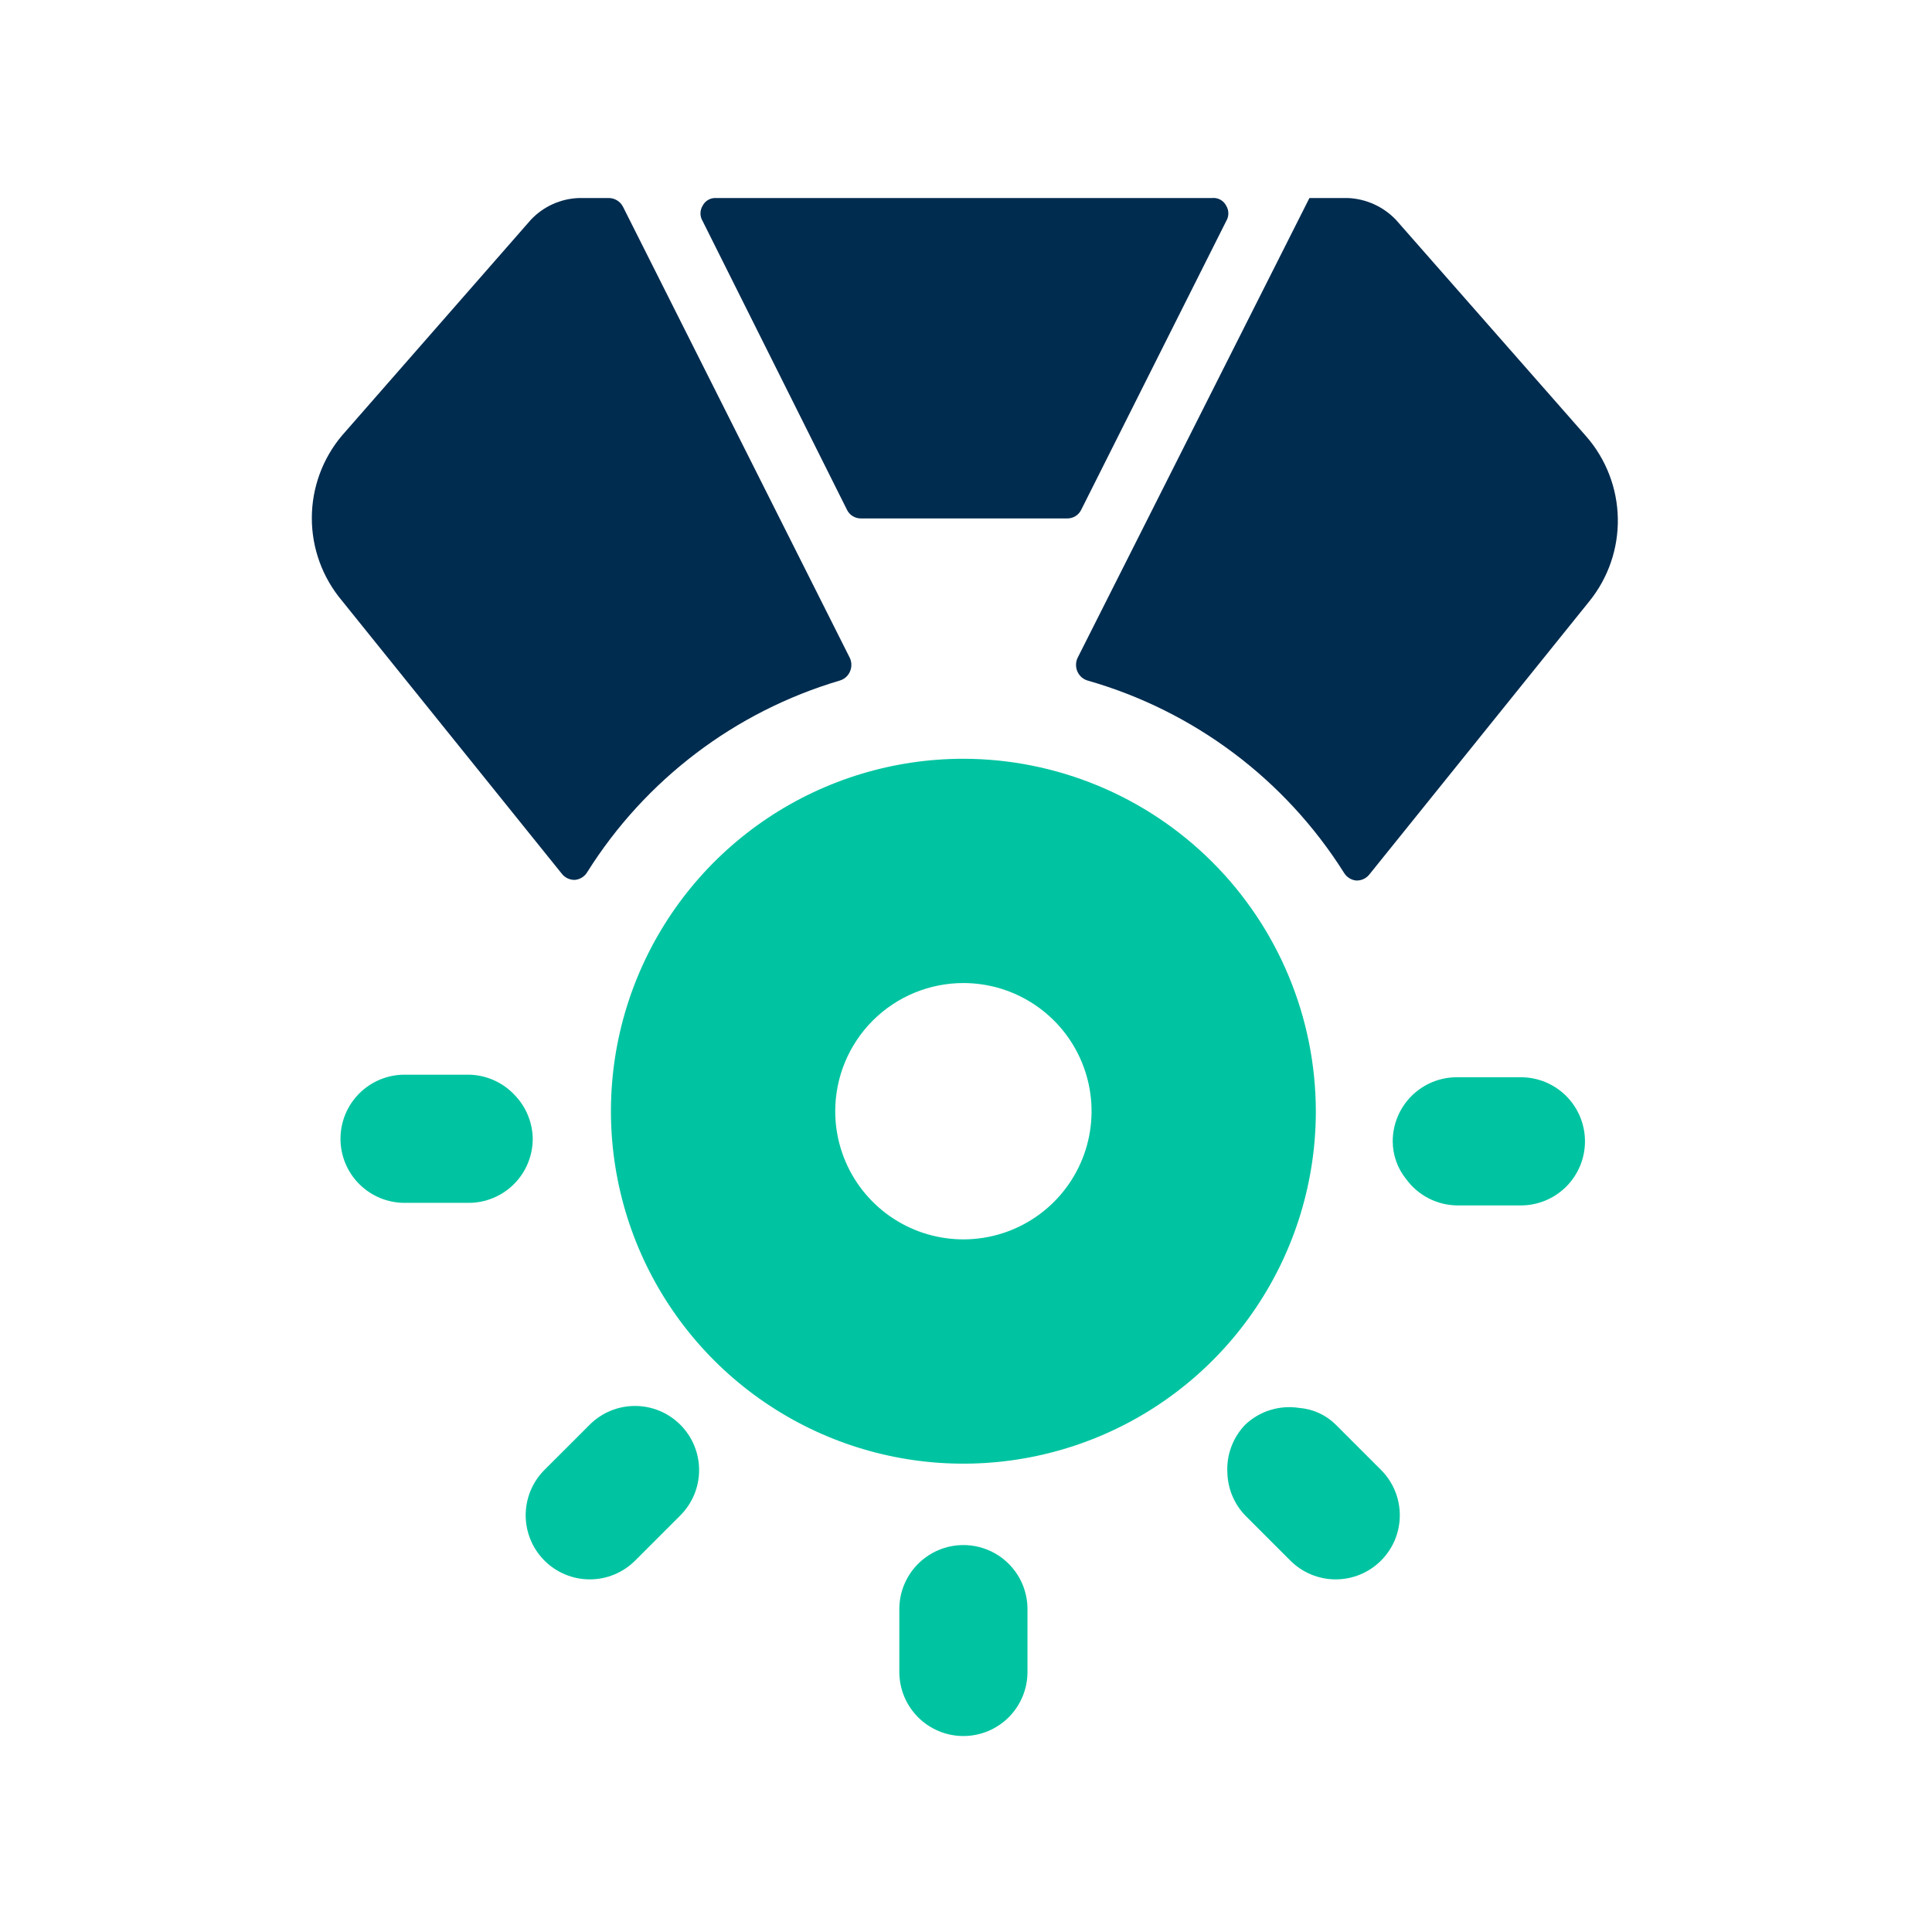
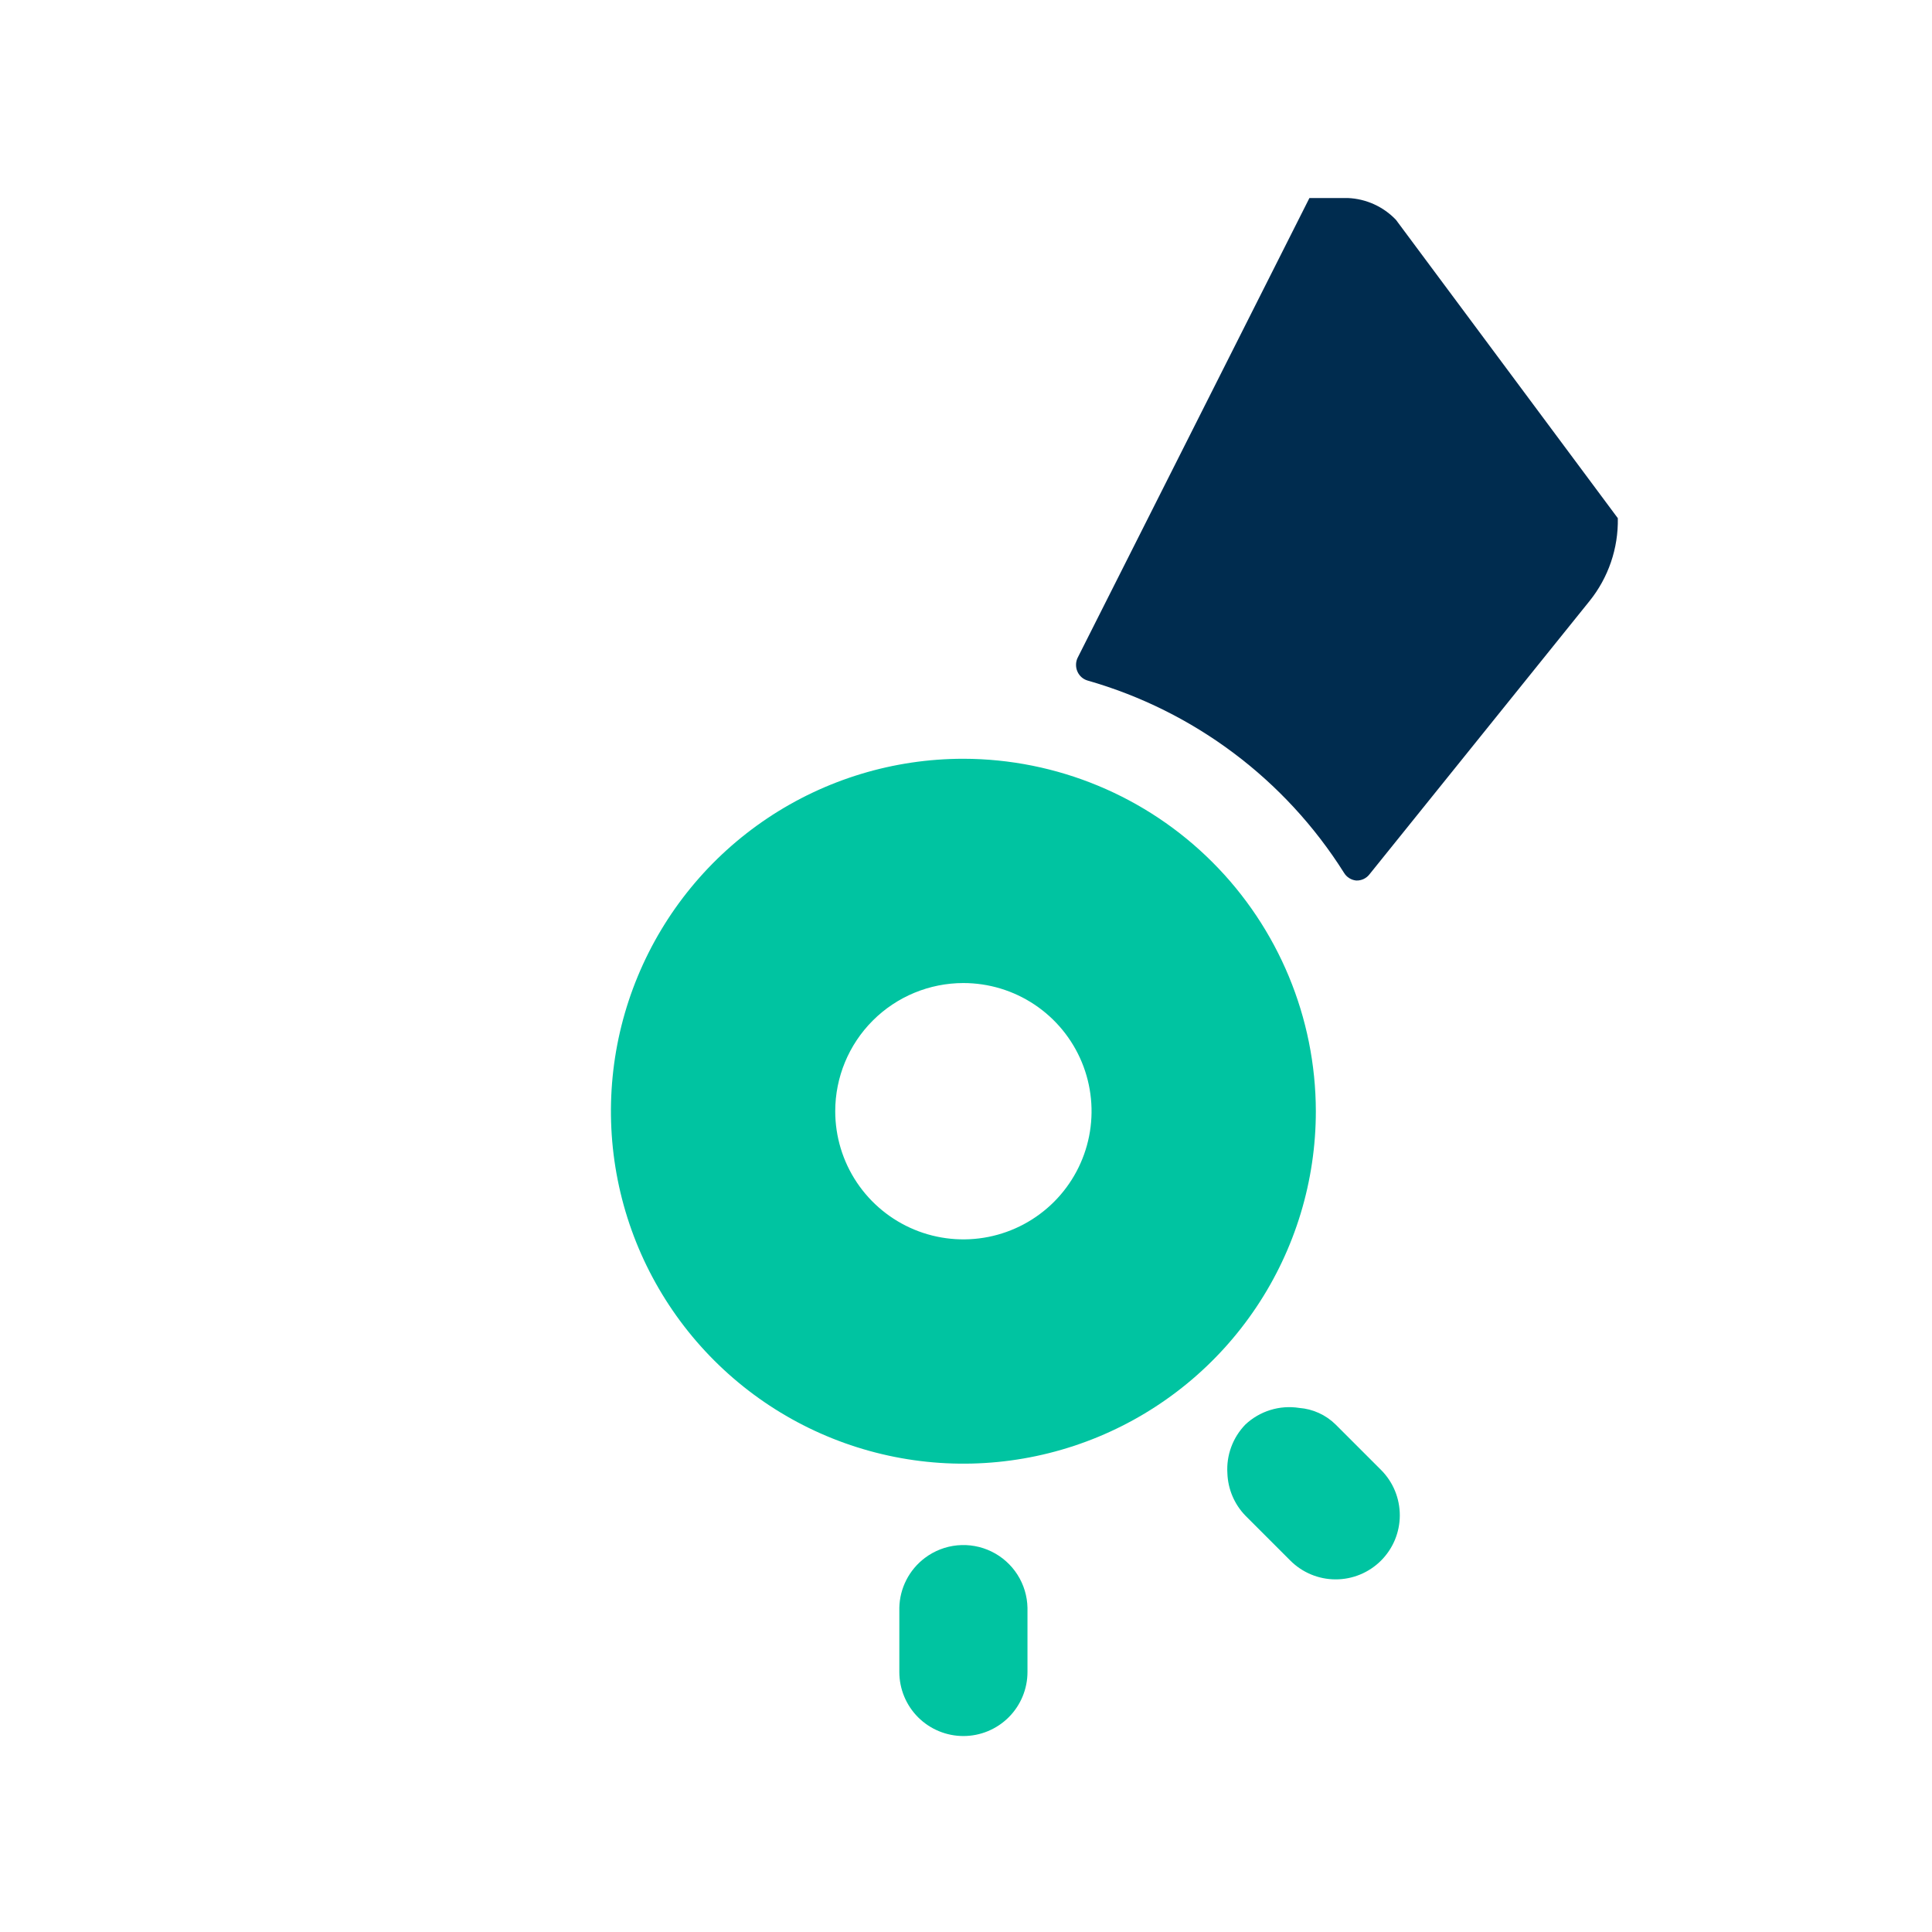
<svg xmlns="http://www.w3.org/2000/svg" fill="none" height="102" viewBox="0 0 102 102" width="102">
-   <path d="M44.708 26.898C44.773 27.04 44.878 27.16 45.01 27.244C45.142 27.328 45.296 27.372 45.452 27.371H56.347C56.503 27.372 56.657 27.328 56.789 27.244C56.921 27.16 57.026 27.04 57.091 26.898L64.737 11.673C64.812 11.551 64.851 11.41 64.851 11.267C64.851 11.124 64.812 10.983 64.737 10.861C64.669 10.726 64.561 10.614 64.428 10.542C64.295 10.469 64.143 10.439 63.993 10.455H37.806C37.661 10.446 37.517 10.479 37.39 10.552C37.264 10.624 37.162 10.731 37.096 10.861C37.021 10.983 36.981 11.124 36.981 11.267C36.981 11.41 37.021 11.551 37.096 11.673L44.708 26.898Z" fill="#002C4F" />
-   <path d="M44.332 35.931C44.452 35.897 44.562 35.836 44.656 35.755C44.749 35.673 44.824 35.571 44.873 35.457C44.923 35.345 44.948 35.224 44.948 35.102C44.948 34.98 44.923 34.859 44.873 34.747L32.897 10.928C32.826 10.784 32.715 10.662 32.577 10.578C32.439 10.494 32.28 10.451 32.118 10.455H30.562C29.598 10.488 28.685 10.902 28.025 11.605L18.044 23.007C17.023 24.225 16.463 25.764 16.463 27.354C16.463 28.944 17.023 30.483 18.044 31.702L29.649 46.114C29.731 46.224 29.838 46.312 29.962 46.371C30.086 46.43 30.222 46.458 30.359 46.453C30.491 46.44 30.617 46.397 30.729 46.326C30.84 46.256 30.934 46.16 31.002 46.047C34.066 41.165 38.806 37.568 44.332 35.931Z" fill="#002C4F" />
-   <path d="M56.884 34.747C56.834 34.859 56.809 34.98 56.809 35.102C56.809 35.224 56.834 35.346 56.884 35.457C56.934 35.571 57.008 35.673 57.102 35.755C57.195 35.837 57.306 35.897 57.425 35.931C63.032 37.533 67.85 41.147 70.958 46.081C71.026 46.194 71.12 46.29 71.231 46.36C71.343 46.431 71.47 46.474 71.601 46.487C71.738 46.492 71.874 46.464 71.998 46.405C72.122 46.346 72.229 46.258 72.311 46.148L83.916 31.736C84.914 30.498 85.444 28.948 85.413 27.358C85.382 25.767 84.792 24.239 83.747 23.041L73.699 11.605C73.034 10.908 72.124 10.495 71.161 10.455H69.131L56.884 34.747Z" fill="#002C4F" />
+   <path d="M56.884 34.747C56.834 34.859 56.809 34.98 56.809 35.102C56.809 35.224 56.834 35.346 56.884 35.457C56.934 35.571 57.008 35.673 57.102 35.755C57.195 35.837 57.306 35.897 57.425 35.931C63.032 37.533 67.85 41.147 70.958 46.081C71.026 46.194 71.12 46.29 71.231 46.36C71.343 46.431 71.47 46.474 71.601 46.487C71.738 46.492 71.874 46.464 71.998 46.405C72.122 46.346 72.229 46.258 72.311 46.148L83.916 31.736C84.914 30.498 85.444 28.948 85.413 27.358L73.699 11.605C73.034 10.908 72.124 10.495 71.161 10.455H69.131L56.884 34.747Z" fill="#002C4F" />
  <path d="M50.862 40.059C47.182 40.059 43.584 41.15 40.524 43.194C37.464 45.239 35.079 48.145 33.671 51.545C32.262 54.946 31.894 58.687 32.612 62.297C33.33 65.906 35.102 69.222 37.704 71.824C40.307 74.427 43.622 76.199 47.232 76.917C50.842 77.635 54.583 77.266 57.983 75.858C61.383 74.45 64.29 72.065 66.334 69.004C68.379 65.945 69.47 62.347 69.47 58.666C69.461 53.734 67.498 49.006 64.01 45.519C60.522 42.031 55.795 40.067 50.862 40.059ZM50.862 51.9C52.2 51.9 53.509 52.297 54.621 53.04C55.734 53.784 56.602 54.841 57.114 56.077C57.626 57.313 57.76 58.674 57.499 59.987C57.238 61.299 56.593 62.505 55.647 63.451C54.7 64.397 53.495 65.042 52.182 65.303C50.87 65.564 49.509 65.43 48.273 64.918C47.036 64.406 45.98 63.538 45.236 62.426C44.492 61.313 44.096 60.005 44.096 58.666C44.096 56.872 44.809 55.151 46.078 53.882C47.346 52.613 49.068 51.9 50.862 51.9Z" fill="#00C4A1" />
  <path d="M48.833 82.248C48.422 82.556 48.086 82.954 47.852 83.411C47.617 83.869 47.49 84.373 47.48 84.887V88.27C47.48 89.168 47.836 90.028 48.47 90.663C49.105 91.297 49.965 91.654 50.863 91.654C51.76 91.654 52.621 91.297 53.255 90.663C53.89 90.028 54.246 89.168 54.246 88.27V84.887C54.234 84.264 54.05 83.657 53.715 83.133C53.379 82.608 52.906 82.186 52.346 81.913C51.786 81.64 51.162 81.527 50.542 81.586C49.922 81.645 49.331 81.874 48.833 82.248Z" fill="#00C4A1" />
  <path d="M65.747 75.211C65.419 75.55 65.165 75.953 65.002 76.396C64.838 76.839 64.77 77.311 64.8 77.782C64.829 78.618 65.166 79.413 65.747 80.015L68.115 82.383C68.429 82.699 68.801 82.949 69.211 83.121C69.621 83.293 70.061 83.382 70.506 83.383C70.95 83.385 71.391 83.299 71.802 83.13C72.213 82.962 72.587 82.713 72.903 82.4C73.218 82.087 73.469 81.715 73.641 81.305C73.812 80.894 73.901 80.455 73.903 80.01C73.904 79.566 73.818 79.125 73.65 78.714C73.481 78.302 73.233 77.928 72.92 77.613L70.518 75.211C69.999 74.698 69.316 74.387 68.589 74.331C68.08 74.251 67.559 74.289 67.066 74.442C66.574 74.594 66.123 74.857 65.747 75.211Z" fill="#00C4A1" />
-   <path d="M74.24 62.253C74.548 62.675 74.949 63.02 75.413 63.26C75.877 63.501 76.39 63.631 76.912 63.64H80.296C81.193 63.64 82.053 63.283 82.688 62.649C83.322 62.014 83.679 61.154 83.679 60.257C83.679 59.359 83.322 58.499 82.688 57.864C82.053 57.23 81.193 56.873 80.296 56.873H76.912C76.015 56.873 75.154 57.23 74.52 57.864C73.885 58.499 73.529 59.359 73.529 60.257C73.531 60.984 73.781 61.688 74.24 62.253Z" fill="#00C4A1" />
-   <path d="M35.909 75.211C35.275 74.581 34.418 74.227 33.524 74.227C32.63 74.227 31.773 74.581 31.139 75.211L28.736 77.613C28.423 77.928 28.175 78.302 28.006 78.714C27.838 79.125 27.752 79.566 27.753 80.01C27.755 80.455 27.844 80.894 28.016 81.305C28.187 81.715 28.438 82.087 28.753 82.4C29.069 82.713 29.443 82.962 29.854 83.13C30.265 83.299 30.706 83.385 31.151 83.383C31.595 83.382 32.035 83.293 32.445 83.121C32.855 82.949 33.227 82.699 33.541 82.383L35.909 80.015C36.226 79.701 36.478 79.326 36.65 78.914C36.821 78.502 36.91 78.059 36.91 77.613C36.91 77.166 36.821 76.724 36.65 76.312C36.478 75.9 36.226 75.525 35.909 75.211Z" fill="#00C4A1" />
-   <path d="M27.179 57.821C26.867 57.485 26.491 57.215 26.072 57.029C25.653 56.843 25.201 56.744 24.743 56.738H21.359C20.462 56.738 19.602 57.094 18.967 57.729C18.332 58.364 17.976 59.224 17.976 60.121C17.976 61.019 18.332 61.879 18.967 62.514C19.602 63.148 20.462 63.505 21.359 63.505H24.743C25.64 63.505 26.5 63.148 27.135 62.514C27.769 61.879 28.126 61.019 28.126 60.121C28.114 59.262 27.775 58.44 27.179 57.821Z" fill="#00C4A1" />
</svg>